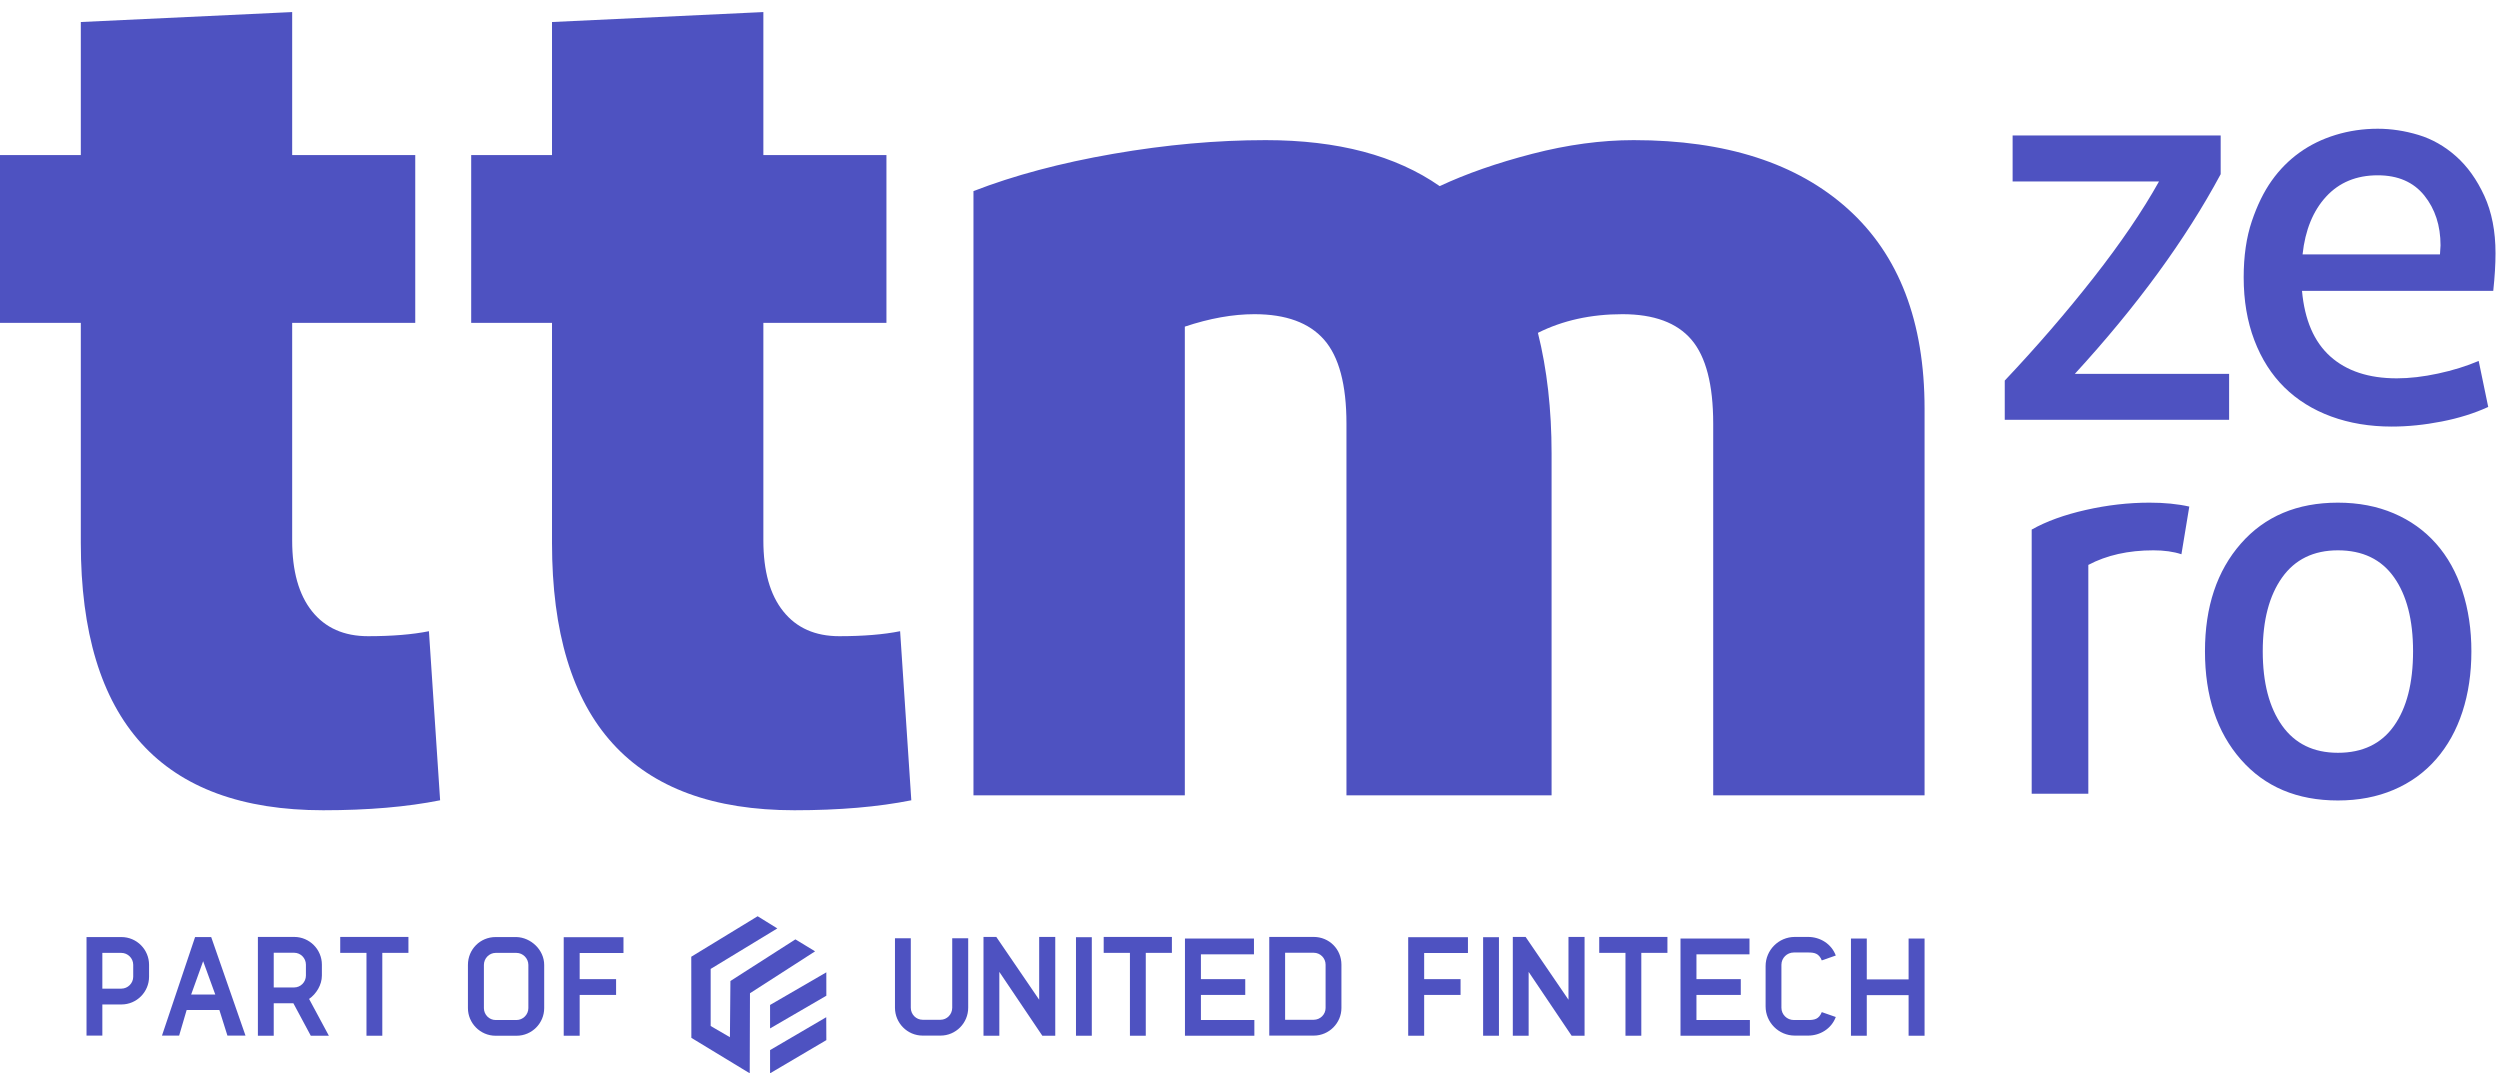
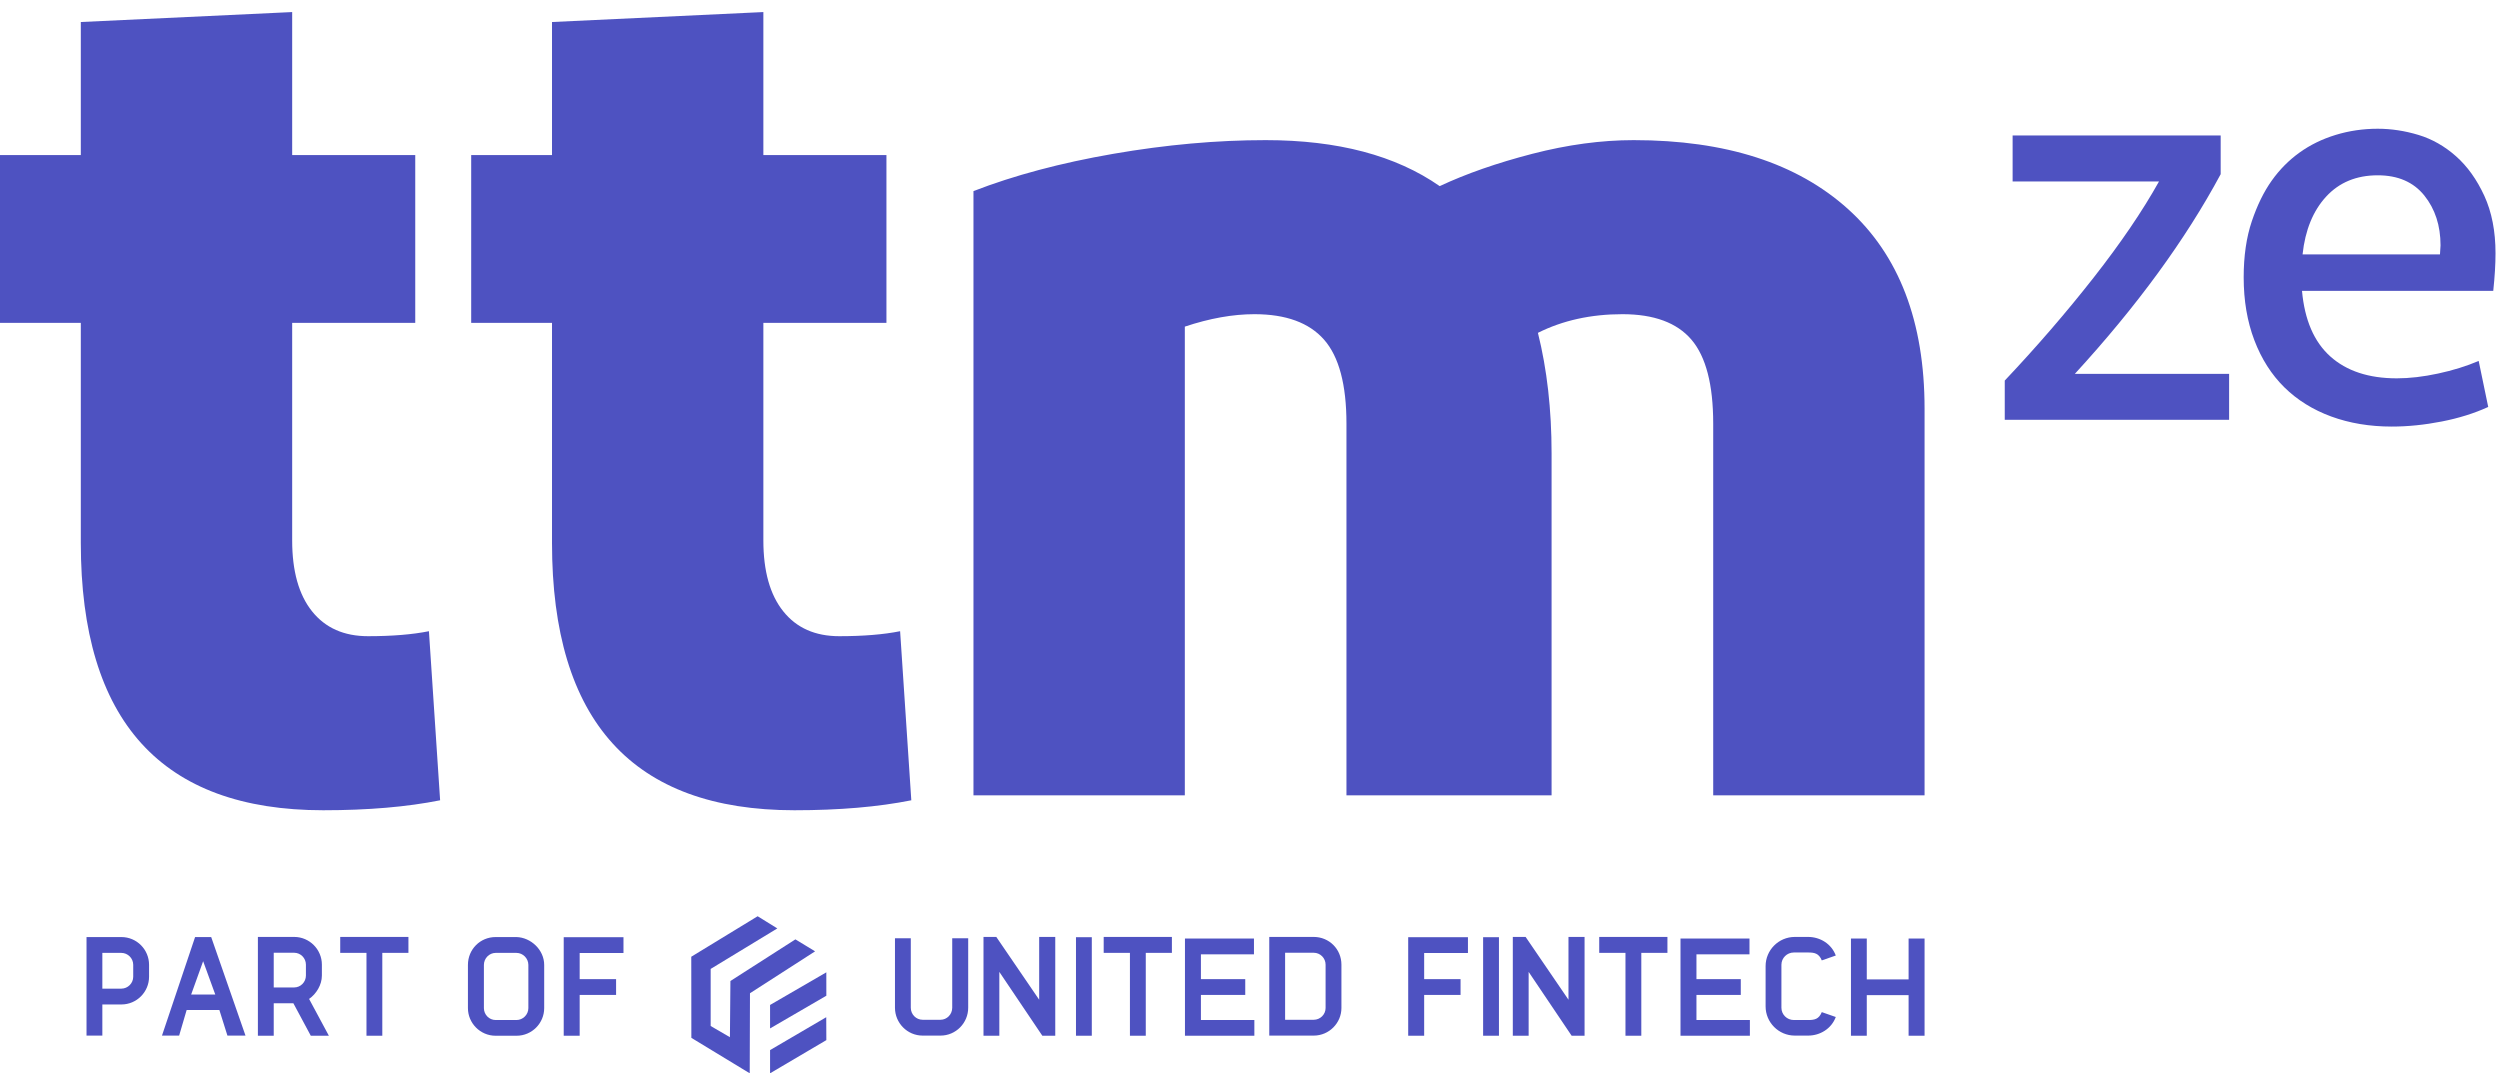
<svg xmlns="http://www.w3.org/2000/svg" width="191px" height="82px" viewBox="0 0 191 82" version="1.1">
  <title>logo_lachs_ufi_rgb copy</title>
  <g id="logo_lachs_ufi_rgb-copy" stroke="none" stroke-width="1" fill="none" fill-rule="evenodd">
    <g id="Group" transform="translate(0, 0.922)" fill="#4E52C1">
      <path d="M32.77,47.302 C31.503,47.557 29.952,47.683 28.116,47.683 C26.278,47.683 24.854,47.05 23.841,45.783 C22.828,44.517 22.322,42.712 22.322,40.369 L22.322,23.747 L31.725,23.747 L31.725,10.924 L22.322,10.924 L22.322,0 L6.174,0.76 L6.174,10.924 L0,10.924 L0,23.747 L6.174,23.747 L6.174,40.559 C6.174,54.175 12.348,60.981 24.696,60.981 C28.116,60.981 31.091,60.727 33.625,60.22 L32.77,47.302 Z M68.769,47.302 C67.502,47.557 65.951,47.683 64.115,47.683 C62.278,47.683 60.853,47.05 59.841,45.783 C58.827,44.517 58.321,42.712 58.321,40.369 L58.321,23.747 L67.724,23.747 L67.724,10.924 L58.321,10.924 L58.321,0 L42.173,0.76 L42.173,10.924 L35.999,10.924 L35.999,23.747 L42.173,23.747 L42.173,40.559 C42.173,54.175 48.347,60.981 60.695,60.981 C64.115,60.981 67.091,60.727 69.624,60.22 L68.769,47.302 Z M147.037,30.301 C147.037,23.652 145.09,18.57 141.195,15.055 C137.301,11.541 131.839,9.784 124.81,9.784 C122.341,9.784 119.76,10.133 117.069,10.829 C114.377,11.526 112.019,12.348 109.993,13.298 C106.636,10.956 102.204,9.784 96.695,9.784 C92.958,9.784 89.08,10.133 85.059,10.829 C81.037,11.526 77.475,12.476 74.373,13.678 L74.373,59.84 L90.521,59.84 L90.521,24.032 C92.42,23.399 94.192,23.082 95.84,23.082 C98.246,23.082 100.019,23.732 101.159,25.029 C102.299,26.328 102.869,28.465 102.869,31.44 L102.869,59.84 L118.541,59.84 L118.541,33.72 C118.541,30.364 118.193,27.294 117.497,24.507 C119.396,23.557 121.548,23.082 123.956,23.082 C126.361,23.082 128.119,23.732 129.227,25.029 C130.334,26.328 130.889,28.465 130.889,31.44 L130.889,59.84 L147.037,59.84 L147.037,30.301 L147.037,30.301 Z" id="Fill-1" />
-       <path d="M155.221,59.72 L159.548,59.72 L159.548,42.237 C160.947,41.495 162.604,41.123 164.518,41.123 C165.348,41.123 166.061,41.224 166.661,41.423 L167.262,37.781 C166.375,37.581 165.361,37.481 164.219,37.481 C162.618,37.481 160.997,37.667 159.355,38.038 C157.712,38.41 156.334,38.91 155.221,39.538 L155.221,59.72 Z M188.128,44.23 C187.671,42.816 187,41.609 186.114,40.609 C185.229,39.609 184.15,38.838 182.879,38.295 C181.608,37.753 180.187,37.481 178.616,37.481 C175.502,37.481 173.031,38.524 171.203,40.609 C169.374,42.695 168.46,45.437 168.46,48.836 C168.46,52.264 169.374,55.021 171.203,57.106 C173.031,59.192 175.502,60.234 178.616,60.234 C180.187,60.234 181.608,59.962 182.879,59.42 C184.15,58.878 185.229,58.099 186.114,57.085 C187,56.071 187.671,54.864 188.128,53.463 C188.585,52.065 188.814,50.522 188.814,48.836 C188.814,47.18 188.585,45.644 188.128,44.23 L188.128,44.23 Z M174.352,43.201 C175.338,41.816 176.76,41.123 178.616,41.123 C180.501,41.123 181.93,41.809 182.901,43.18 C183.872,44.55 184.358,46.437 184.358,48.836 C184.358,51.265 183.872,53.164 182.901,54.535 C181.93,55.906 180.501,56.591 178.616,56.591 C176.76,56.591 175.338,55.9 174.352,54.514 C173.367,53.129 172.874,51.236 172.874,48.836 C172.874,46.464 173.367,44.587 174.352,43.201 L174.352,43.201 Z" id="Fill-3" />
      <path d="M153.764,12.943 L164.947,12.943 C163.689,15.199 162.018,17.655 159.934,20.313 C157.849,22.969 155.592,25.584 153.163,28.154 L153.163,31.153 L170.304,31.153 L170.304,27.639 L158.519,27.639 C163.262,22.469 166.975,17.384 169.66,12.385 L169.66,9.428 L153.764,9.428 L153.764,12.943 Z M186.265,27.618 C185.137,27.861 184.086,27.983 183.115,27.983 C180.974,27.983 179.28,27.425 178.037,26.311 C176.795,25.197 176.073,23.526 175.873,21.298 L190.485,21.298 C190.6,20.212 190.657,19.256 190.657,18.427 C190.657,16.742 190.371,15.277 189.801,14.035 C189.228,12.793 188.508,11.785 187.637,11.014 C186.765,10.242 185.808,9.7 184.766,9.385 C183.723,9.071 182.687,8.914 181.658,8.914 C180.544,8.914 179.474,9.071 178.444,9.385 C177.416,9.7 176.495,10.15 175.682,10.735 C174.867,11.321 174.159,12.035 173.56,12.879 C172.96,13.721 172.452,14.756 172.038,15.984 C171.624,17.213 171.417,18.641 171.417,20.269 C171.417,22.042 171.688,23.64 172.231,25.068 C172.774,26.497 173.538,27.697 174.524,28.669 C175.51,29.639 176.702,30.382 178.102,30.897 C179.501,31.41 181.044,31.668 182.729,31.668 C183.957,31.668 185.229,31.539 186.543,31.282 C187.857,31.025 189.042,30.654 190.1,30.169 L189.371,26.654 C188.429,27.054 187.393,27.377 186.265,27.618 L186.265,27.618 Z M185.216,14.013 C186.043,15.043 186.457,16.314 186.457,17.827 L186.414,18.512 L175.916,18.512 C176.116,16.656 176.717,15.185 177.717,14.099 C178.717,13.014 180.03,12.471 181.658,12.471 C183.201,12.471 184.387,12.985 185.216,14.013 L185.216,14.013 Z" id="Fill-4" />
-       <path d="M58.833,79.305 L58.833,81.078 L63.133,78.543 L63.133,78.529 L63.125,76.793 L58.833,79.305 Z M58.833,75.857 L58.833,77.65 L63.133,75.151 L63.131,73.364 L58.833,75.857 Z M57.884,69.079 L52.813,72.172 L52.82,78.369 L57.279,81.078 L57.298,74.962 L62.273,71.76 L60.768,70.846 L55.804,74.026 L55.766,78.32 L54.295,77.465 L54.295,73.103 L59.387,70.009 L57.884,69.079 L57.884,69.079 Z" id="Fill-5" />
+       <path d="M58.833,79.305 L58.833,81.078 L63.133,78.543 L63.133,78.529 L63.125,76.793 L58.833,79.305 Z M58.833,75.857 L58.833,77.65 L63.133,75.151 L63.131,73.364 L58.833,75.857 Z M57.884,69.079 L52.813,72.172 L52.82,78.369 L57.279,81.078 L57.298,74.962 L62.273,71.76 L60.768,70.846 L55.804,74.026 L55.766,78.32 L54.295,77.465 L54.295,73.103 L59.387,70.009 L57.884,69.079 L57.884,69.079 " id="Fill-5" />
      <path d="M44.287,78.209 L43.068,78.209 L43.068,70.678 L47.634,70.678 L47.634,71.888 L44.287,71.888 L44.287,73.884 L47.069,73.884 L47.069,75.093 L44.287,75.093 L44.287,78.209 Z M40.367,76.101 L40.367,72.795 C40.367,72.301 39.953,71.879 39.459,71.879 L37.867,71.879 C37.373,71.879 36.97,72.301 36.97,72.795 L36.97,76.101 C36.97,76.595 37.373,77.008 37.867,77.008 L39.459,77.008 C39.953,77.008 40.367,76.595 40.367,76.101 Z M39.459,70.669 C40.558,70.699 41.576,71.646 41.576,72.795 L41.576,76.101 C41.576,77.241 40.649,78.209 39.459,78.209 L37.867,78.209 C36.687,78.209 35.75,77.241 35.75,76.101 L35.75,72.795 C35.75,71.606 36.687,70.669 37.867,70.669 L39.459,70.669 Z M31.204,70.659 L31.204,71.879 L29.208,71.879 L29.208,78.209 L27.999,78.209 L27.999,71.879 L25.993,71.879 L25.993,70.659 L31.204,70.659 Z M20.913,74.519 L22.475,74.519 C22.969,74.519 23.372,74.106 23.372,73.612 L23.372,72.775 C23.372,72.281 22.969,71.868 22.475,71.868 L20.913,71.868 L20.913,74.519 Z M23.614,75.396 L25.126,78.209 L23.745,78.209 L22.414,75.728 L20.913,75.728 L20.913,78.209 L19.703,78.209 L19.703,70.659 L22.475,70.659 C23.654,70.659 24.592,71.627 24.592,72.775 L24.592,73.612 C24.592,74.317 24.168,75.013 23.614,75.396 Z M15.52,72.513 L14.603,75.063 L16.448,75.063 L15.52,72.513 Z M14.26,76.243 L13.686,78.198 L12.375,78.198 L14.905,70.669 L16.135,70.669 L18.756,78.198 L17.375,78.198 L16.76,76.243 L14.26,76.243 Z M10.178,73.703 L10.178,72.786 C10.178,72.292 9.765,71.879 9.271,71.879 L7.819,71.879 L7.819,74.61 L9.271,74.61 C9.765,74.61 10.178,74.197 10.178,73.703 Z M9.271,70.669 C10.46,70.669 11.388,71.636 11.388,72.786 L11.388,73.703 C11.388,74.851 10.46,75.819 9.271,75.819 L7.819,75.819 L7.819,78.198 L6.61,78.198 L6.61,70.669 L9.271,70.669 L9.271,70.669 Z" id="Fill-6" />
      <path d="M145.817,70.78 L147.037,70.78 L147.037,78.209 L145.817,78.209 L145.817,75.104 L142.622,75.104 L142.622,78.209 L141.413,78.209 L141.413,70.78 L142.622,70.78 L142.622,73.904 L145.817,73.904 L145.817,70.78 Z M137.129,70.659 L138.137,70.659 C139.054,70.659 139.921,71.182 140.254,72.08 L139.185,72.453 C138.963,71.909 138.621,71.848 138.137,71.848 L137.048,71.848 C136.524,71.848 136.1,72.271 136.1,72.786 L136.1,76.071 C136.1,76.586 136.524,77.008 137.048,77.008 L138.137,77.008 C138.621,77.008 138.963,76.948 139.185,76.404 L140.254,76.777 C139.921,77.674 139.054,78.198 138.137,78.198 L137.129,78.198 C135.879,78.198 134.892,77.18 134.892,75.97 L134.892,72.886 C134.892,71.676 135.879,70.659 137.129,70.659 Z M129.609,77.008 L133.691,77.008 L133.691,78.209 L128.39,78.209 L128.39,70.78 L133.661,70.78 L133.661,71.989 L129.609,71.989 L129.609,73.884 L132.996,73.884 L132.996,75.093 L129.609,75.093 L129.609,77.008 Z M127.392,70.659 L127.392,71.879 L125.396,71.879 L125.396,78.209 L124.186,78.209 L124.186,71.879 L122.181,71.879 L122.181,70.659 L127.392,70.659 Z M121.061,70.659 L121.061,78.209 L120.074,78.209 L116.788,73.33 L116.788,78.209 L115.579,78.209 L115.579,70.659 L116.557,70.659 L119.832,75.457 L119.832,70.659 L121.061,70.659 Z M113.31,78.208 L114.52,78.208 L114.52,70.678 L113.31,70.678 L113.31,78.208 Z M108.806,78.209 L107.586,78.209 L107.586,70.678 L112.151,70.678 L112.151,71.888 L108.806,71.888 L108.806,73.884 L111.587,73.884 L111.587,75.093 L108.806,75.093 L108.806,78.209 Z M100.368,71.868 L98.182,71.868 L98.182,76.989 L100.368,76.989 C100.862,76.989 101.275,76.586 101.275,76.091 L101.275,72.775 C101.275,72.281 100.873,71.868 100.368,71.868 Z M96.972,70.659 L100.368,70.659 C101.548,70.659 102.485,71.596 102.485,72.775 L102.485,76.091 C102.485,77.23 101.548,78.198 100.368,78.198 L96.972,78.198 L96.972,70.659 Z M91.75,77.008 L95.833,77.008 L95.833,78.209 L90.531,78.209 L90.531,70.78 L95.803,70.78 L95.803,71.989 L91.75,71.989 L91.75,73.884 L95.137,73.884 L95.137,75.093 L91.75,75.093 L91.75,77.008 Z M89.533,70.659 L89.533,71.879 L87.537,71.879 L87.537,78.209 L86.327,78.209 L86.327,71.879 L84.322,71.879 L84.322,70.659 L89.533,70.659 Z M82.205,78.208 L83.414,78.208 L83.414,70.678 L82.205,70.678 L82.205,78.208 Z M80.622,70.659 L80.622,78.209 L79.635,78.209 L76.349,73.33 L76.349,78.209 L75.139,78.209 L75.139,70.659 L76.117,70.659 L79.393,75.457 L79.393,70.659 L80.622,70.659 Z M72.75,70.759 L73.97,70.759 L73.97,76.071 C73.97,77.23 73.033,78.198 71.853,78.198 L70.493,78.198 C69.313,78.198 68.376,77.23 68.376,76.071 L68.376,70.759 L69.585,70.759 L69.585,76.071 C69.585,76.575 69.989,76.989 70.493,76.989 L71.853,76.989 C72.347,76.989 72.75,76.575 72.75,76.071 L72.75,70.759 L72.75,70.759 Z" id="Fill-7" />
    </g>
  </g>
</svg>